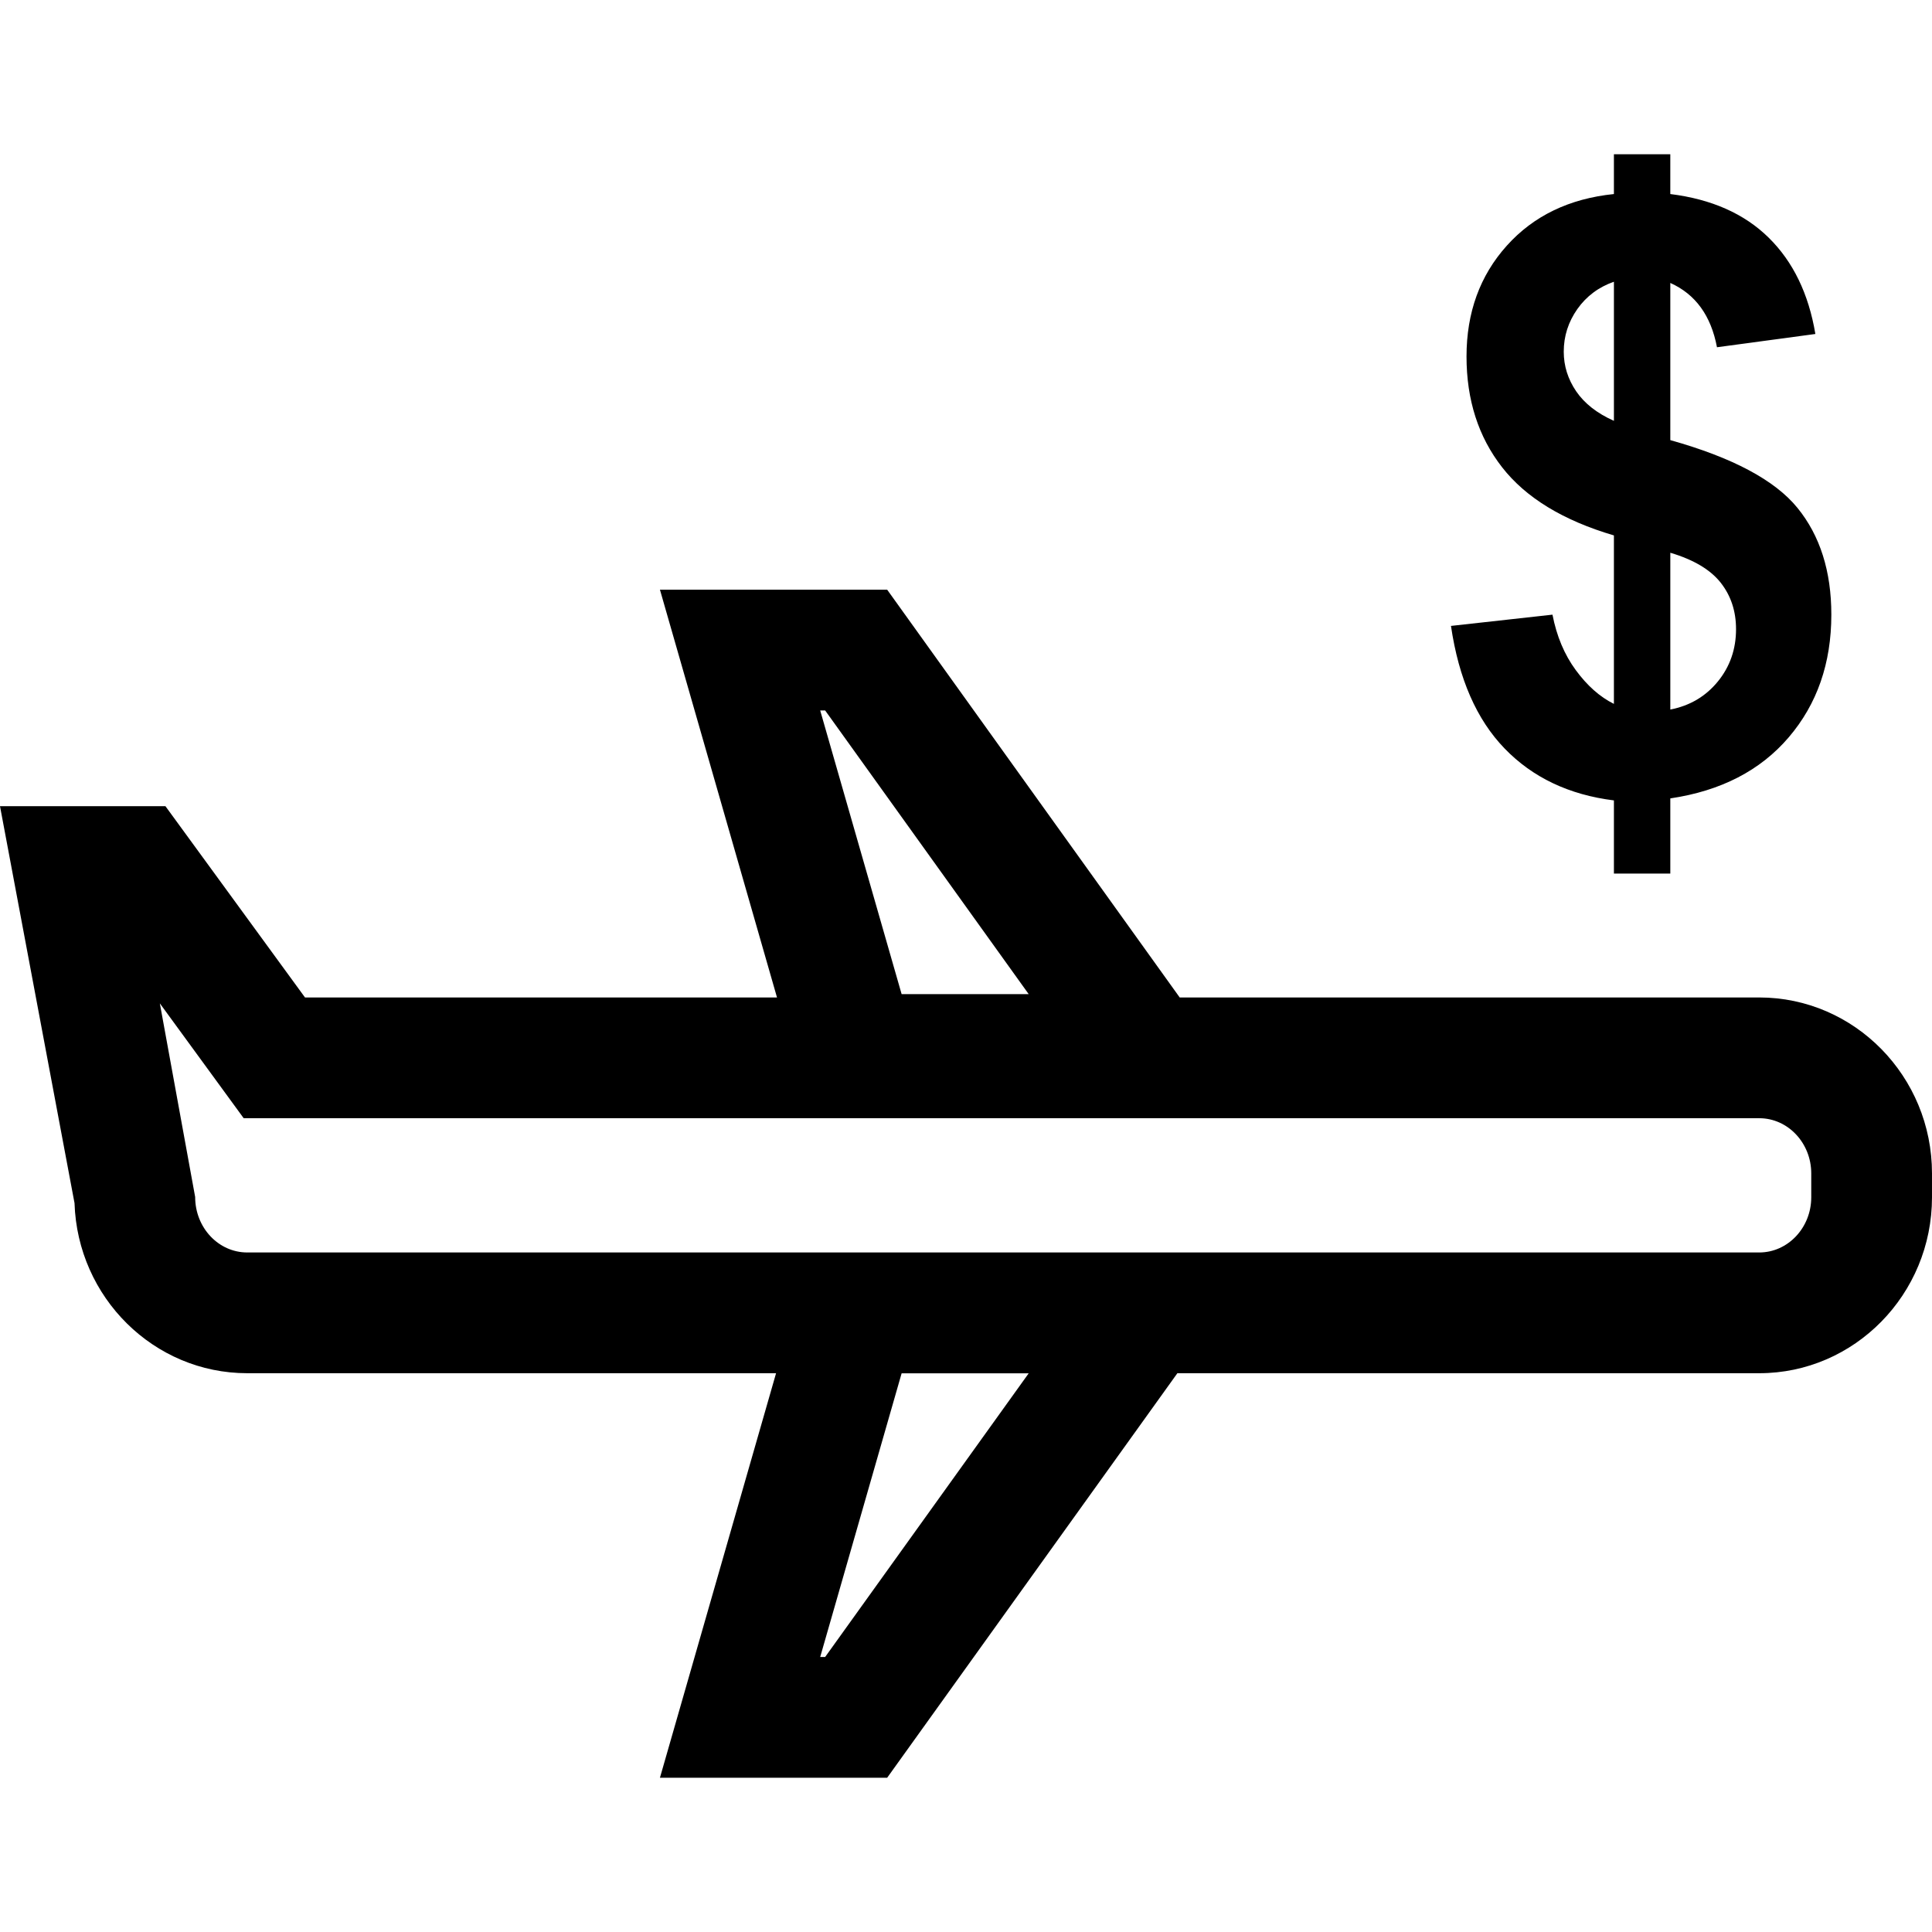
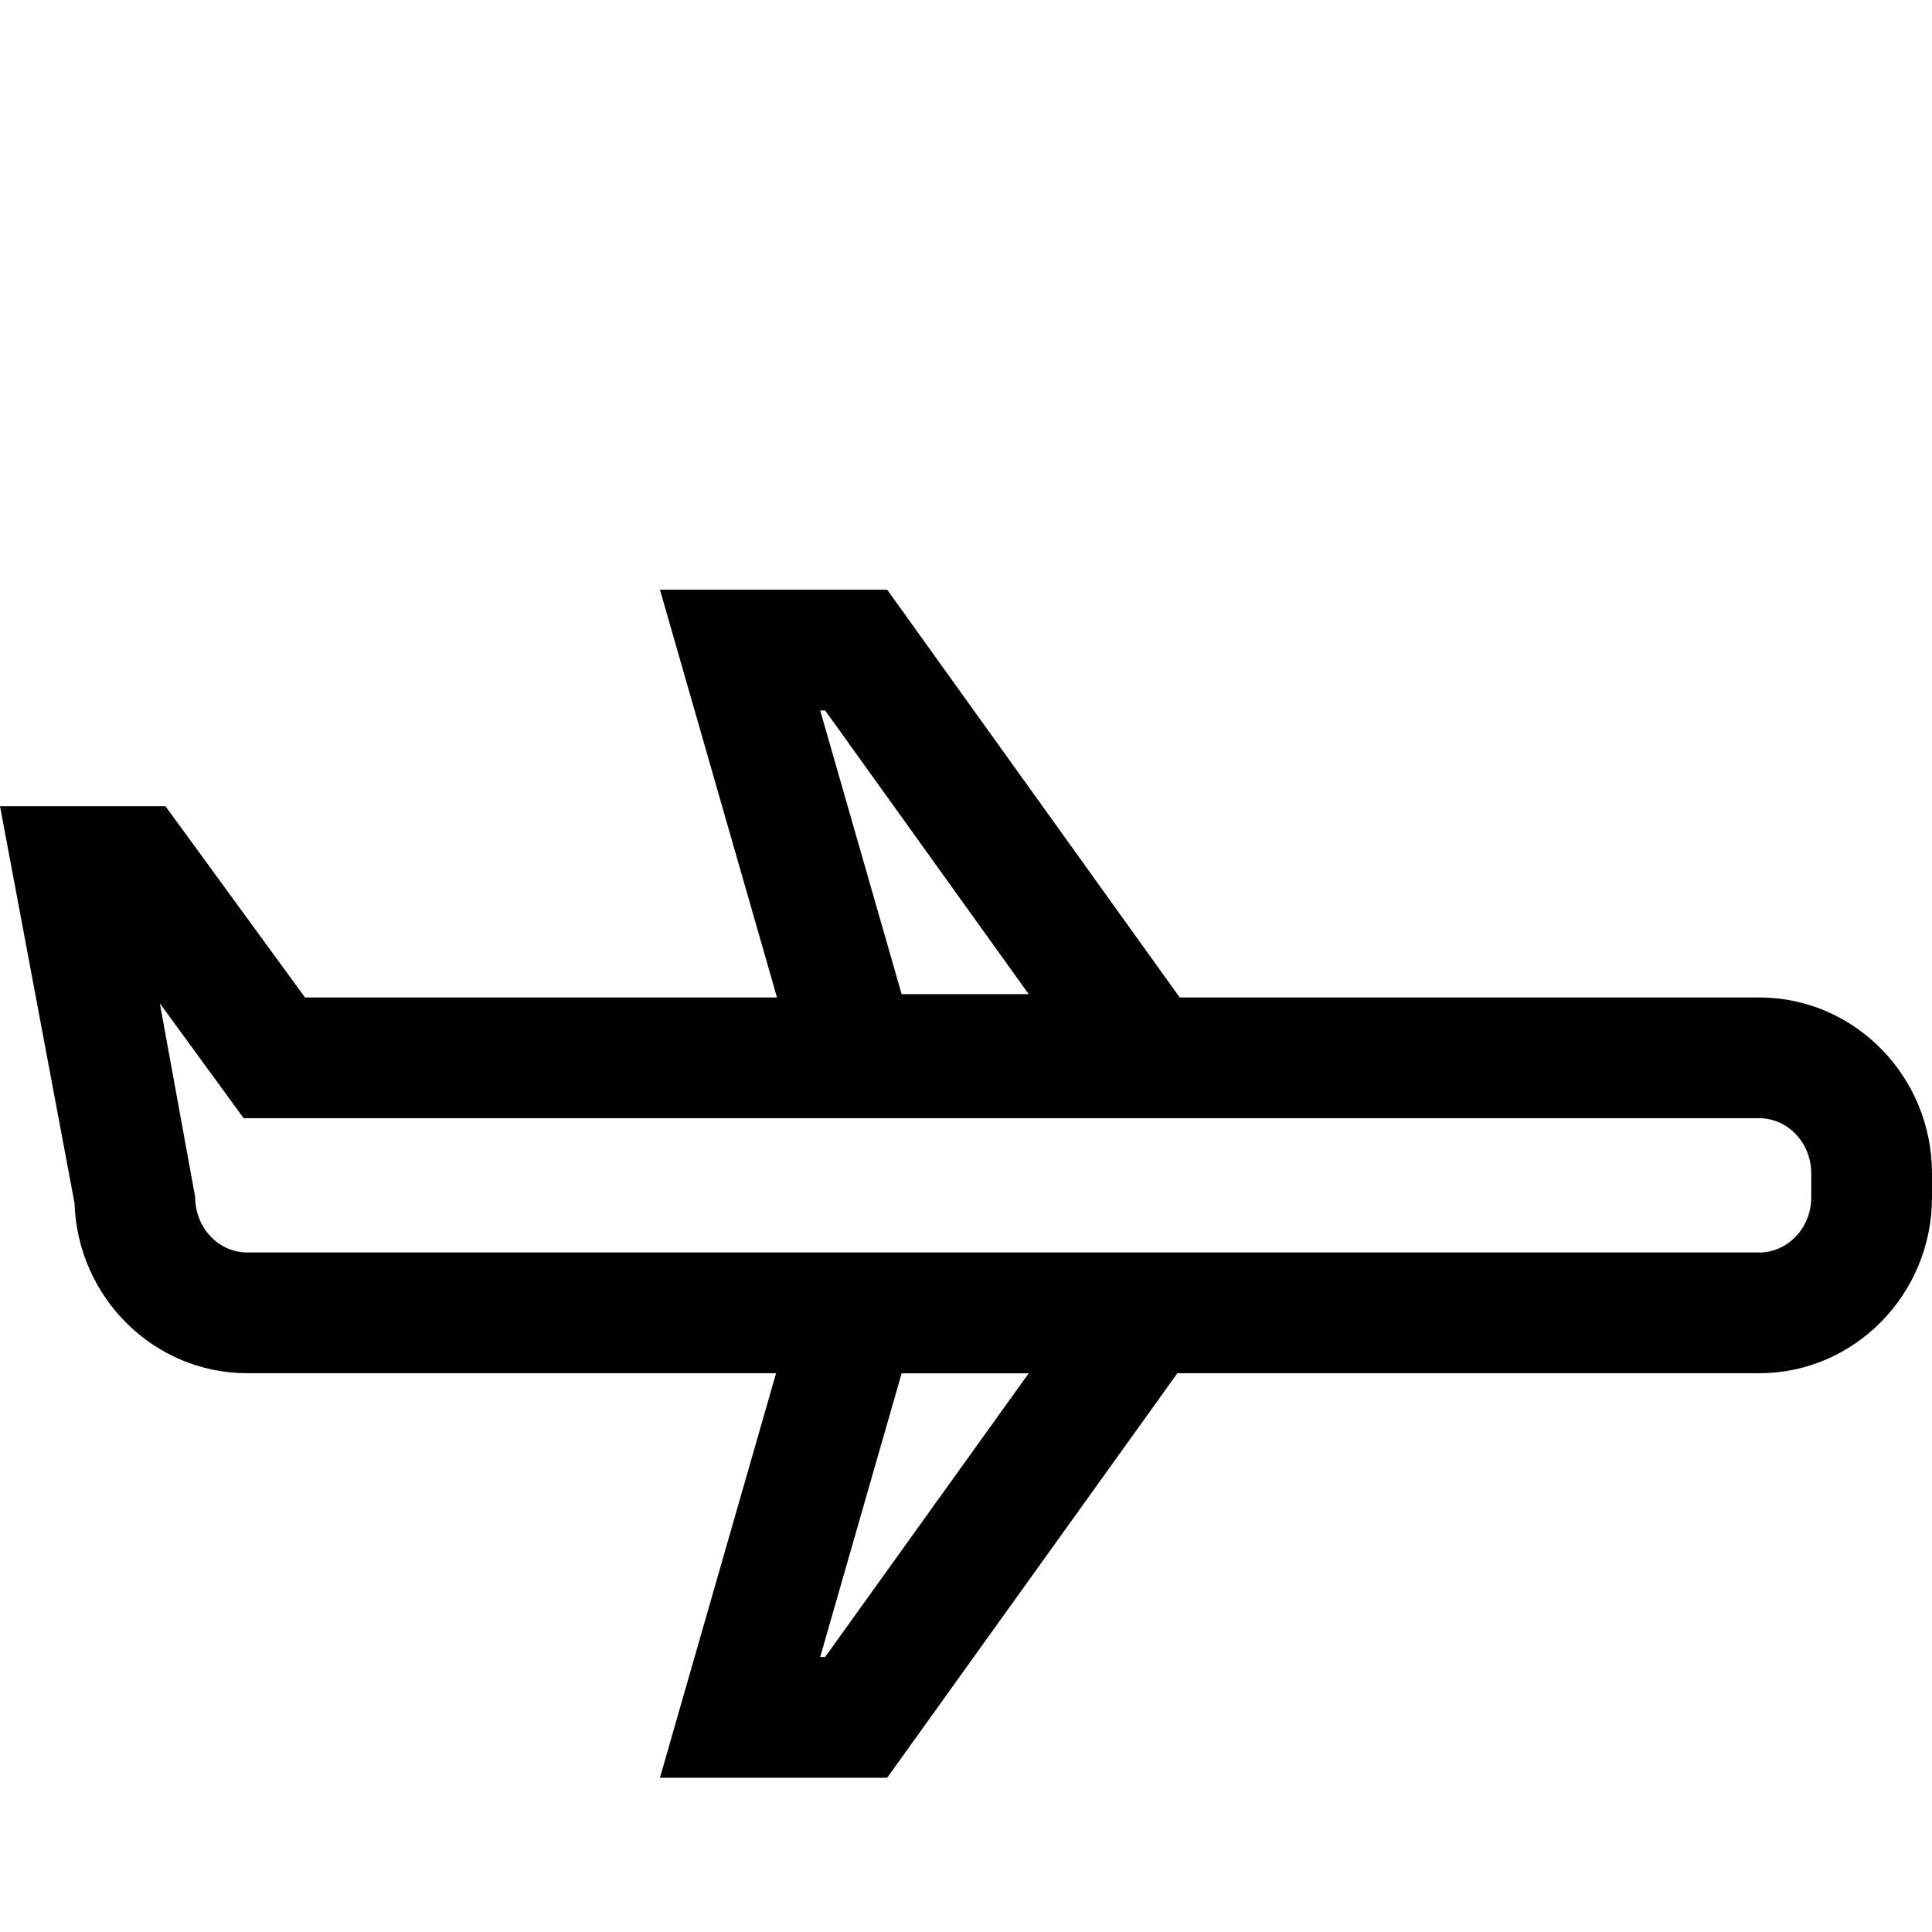
<svg xmlns="http://www.w3.org/2000/svg" fill="#000000" height="800px" width="800px" version="1.1" id="Capa_1" viewBox="0 0 490 490" xml:space="preserve">
  <g>
    <g>
      <path d="M446.186,252.98H299.201l-74.194-103.419h-57.631l29.69,103.419H77.355l-35.395-48.51H0l18.901,100.668    c0.763,23.926,20.113,43.141,43.799,43.141h134.128l-29.453,102.597h57.631l73.604-102.597h147.574    c24.165,0,43.814-20.023,43.814-44.622v-6.056C490,273.003,470.351,252.98,446.186,252.98z M209.276,180.186l51.62,71.942h-32.225    l-20.651-71.942H209.276z M209.276,420.251h-1.256l20.651-71.942h32.225L209.276,420.251z M459.375,303.658    c0,7.716-5.922,13.997-13.189,13.997H62.701c-7.282,0-13.204-6.281-13.204-14.072l-8.957-49.107l21.264,29.13h384.383    c7.267,0,13.189,6.28,13.189,13.997V303.658z" />
    </g>
-     <path d="M423.629,111.625V71.762c6.378,2.854,10.324,8.287,11.836,16.308l24.953-3.364c-1.703-10.196-5.648-18.335-11.837-24.425   c-6.178-6.079-14.492-9.772-24.953-11.067v-10.09h-14.302v10.09c-11.308,1.157-20.373,5.528-27.174,13.104   c-6.813,7.586-10.208,16.956-10.208,28.096c0,11.014,3.004,20.383,9.024,28.097c6.019,7.724,15.465,13.485,28.359,17.285v42.728   c-3.554-1.761-6.77-4.615-9.668-8.562c-2.898-3.936-4.865-8.637-5.912-14.069L368,158.746c1.967,13.391,6.505,23.757,13.613,31.1   c7.098,7.342,16.333,11.736,27.714,13.157v18.558h14.302v-19.068c12.82-1.899,22.838-7.066,30.041-15.501   c7.193-8.425,10.8-18.791,10.8-31.1c0-11.014-2.866-20.043-8.589-27.078C450.159,121.779,439.412,116.049,423.629,111.625z    M409.328,106.734c-4.274-1.899-7.468-4.404-9.573-7.491c-2.105-3.099-3.152-6.441-3.152-10.049c0-3.947,1.153-7.544,3.448-10.812   c2.306-3.257,5.395-5.57,9.277-6.928V106.734z M435.667,172.869c-3.099,3.778-7.108,6.133-12.037,7.088v-39.768   c5.923,1.762,10.176,4.297,12.778,7.597c2.591,3.289,3.892,7.226,3.892,11.778C440.3,164.657,438.756,169.092,435.667,172.869z" />
  </g>
</svg>